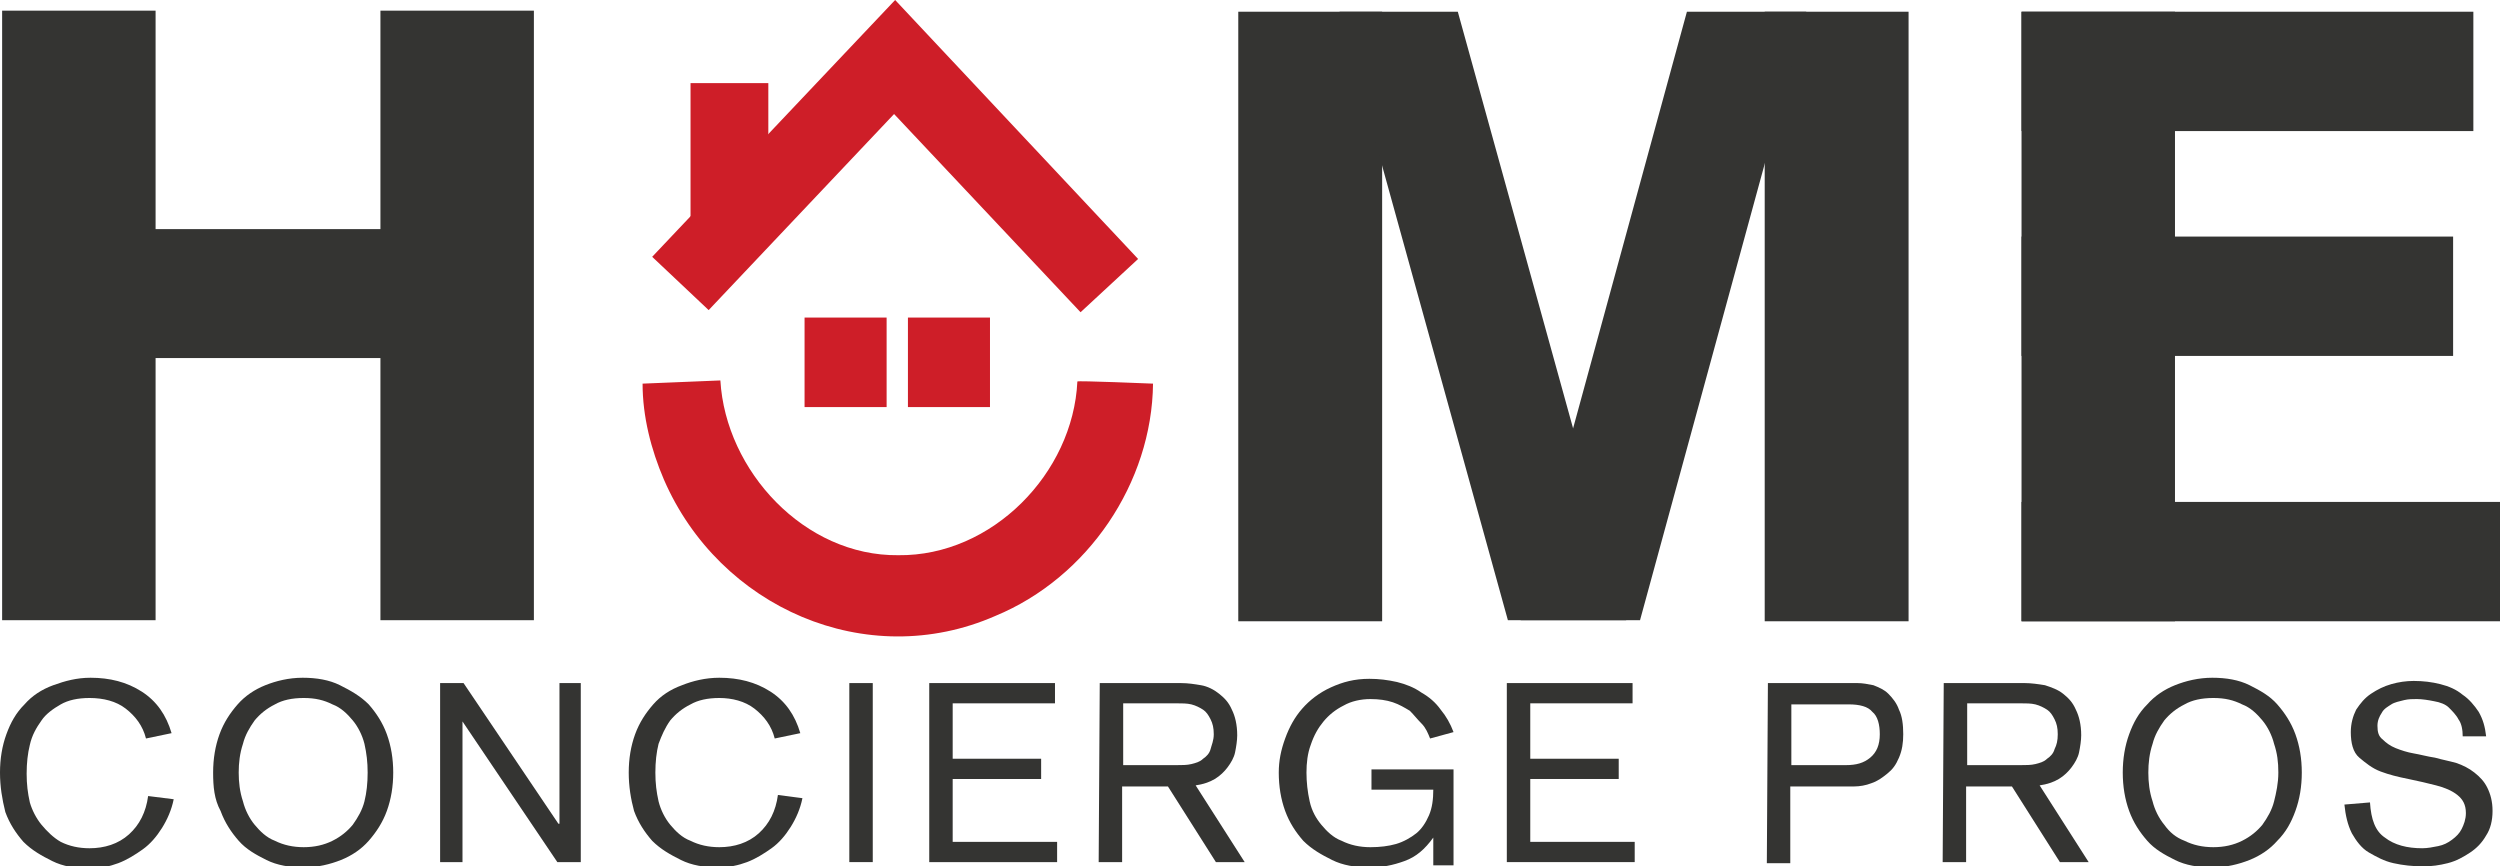
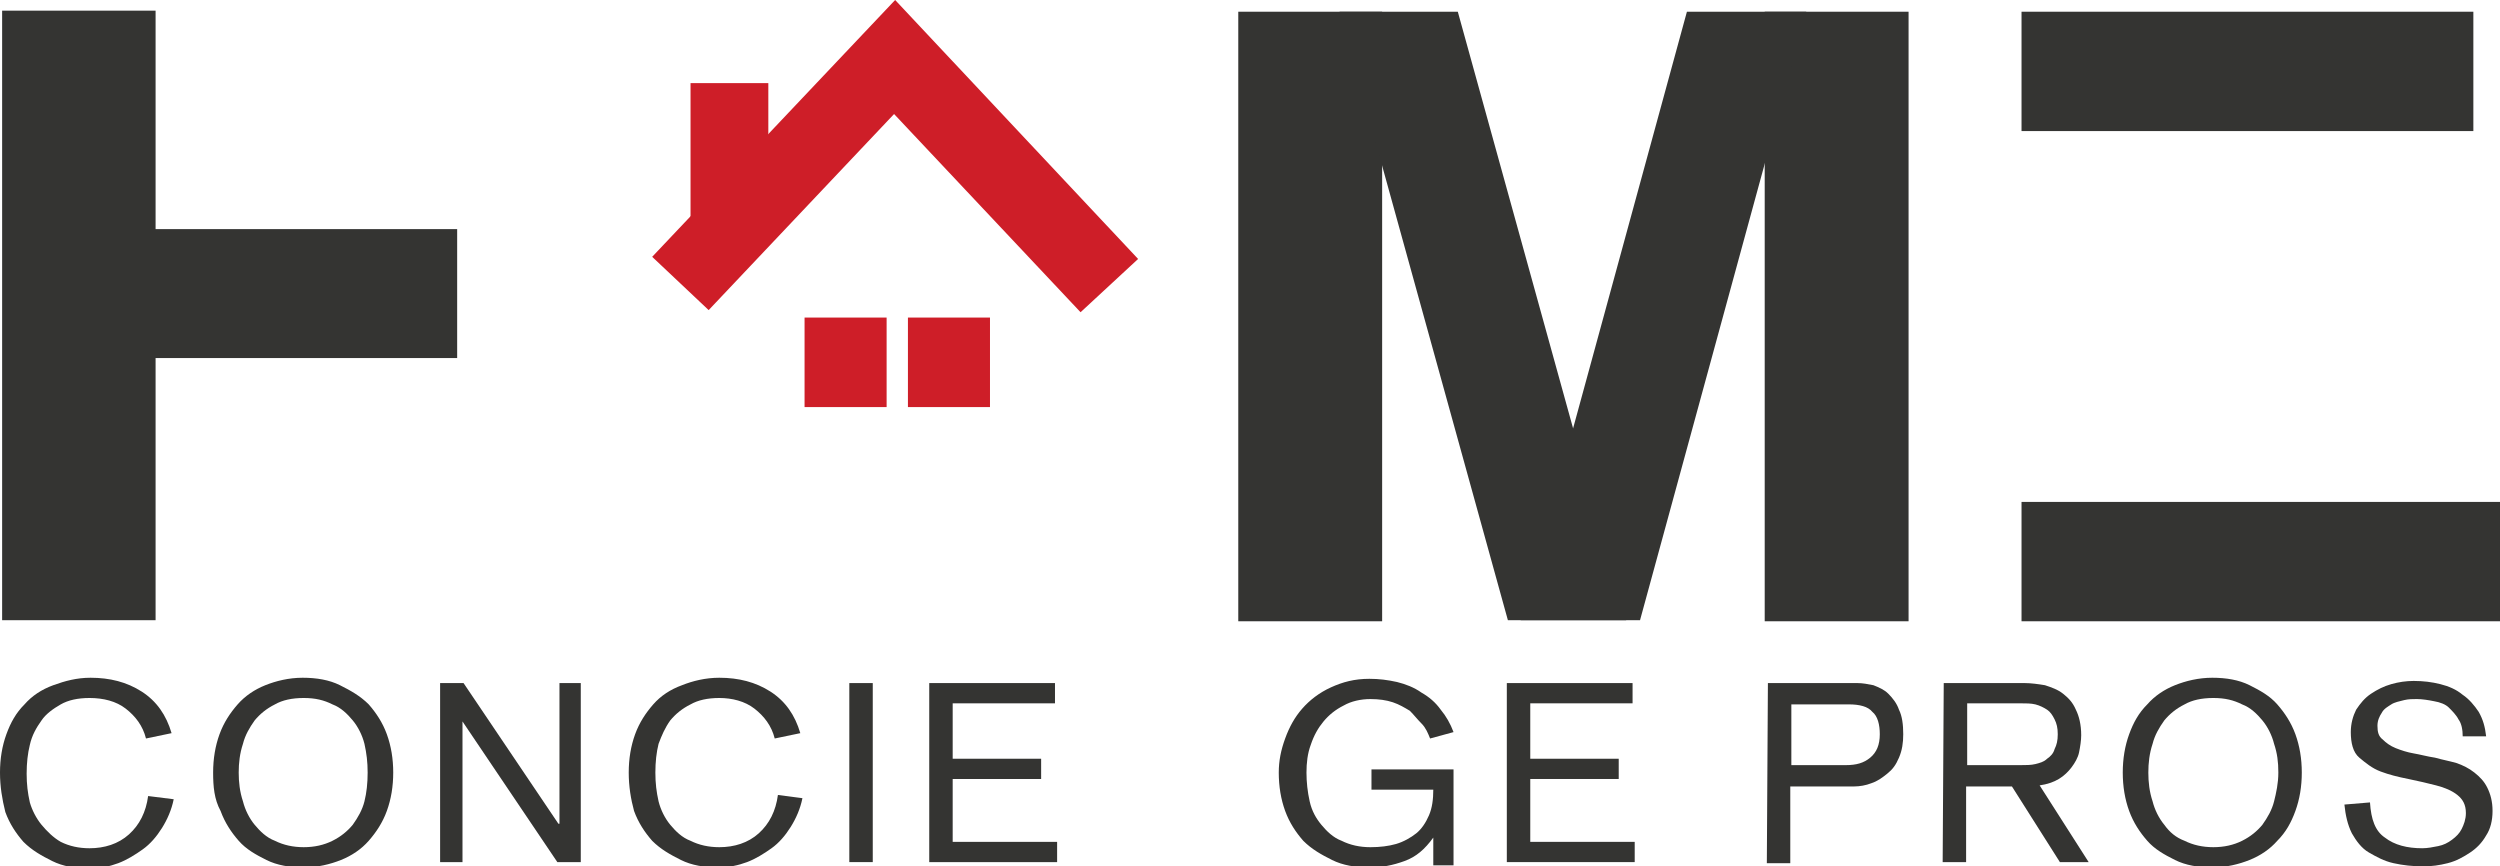
<svg xmlns="http://www.w3.org/2000/svg" version="1.1" id="Layer_1" x="0px" y="0px" viewBox="0 0 234.6 81.3" style="enable-background:new 0 0 234.6 81.3;" xml:space="preserve">
  <style type="text/css">
	.st0{fill:#343432;}
	.st1{fill:#CE1E28;}
</style>
  <g>
    <rect x="0.2" y="1" class="st0" width="14.4" height="57.2" />
-     <rect x="35.7" y="1" class="st0" width="14.4" height="57.2" />
    <rect x="2.1" y="21.5" class="st0" width="40.8" height="12.1" />
-     <path class="st1" d="M108.2,36c-0.1,9.3-6.1,18.2-14.8,21.8C81.3,63.1,67.5,57,62.3,45c-1.2-2.8-2-5.9-2-9l7.3-0.3   c0.5,8.5,7.9,16.5,16.7,16.4c8.8,0.1,16.4-7.7,16.8-16.3C101,35.7,108.2,36,108.2,36L108.2,36z" />
    <rect x="85.2" y="29.8" class="st1" width="7.7" height="8.4" />
    <rect x="75.5" y="29.8" class="st1" width="7.7" height="8.4" />
    <g>
      <polygon class="st1" points="101.4,29.3 83.9,10.7 66.5,29.1 61.2,24.1 84,0 106.8,24.3   " />
    </g>
    <g>
      <rect x="64.8" y="7.8" class="st1" width="7.3" height="13.5" />
    </g>
    <rect x="116.2" y="1.1" class="st0" width="13.5" height="57.2" />
    <rect x="165.6" y="1.1" class="st0" width="13.5" height="57.2" />
-     <rect x="189.7" y="1.1" class="st0" width="14.4" height="57.2" />
    <rect x="189.7" y="1.1" class="st0" width="42.4" height="11.2" />
    <rect x="189.7" y="47.1" class="st0" width="44.9" height="11.2" />
-     <rect x="189.7" y="22.2" class="st0" width="40.5" height="11.2" />
    <polygon class="st0" points="152.6,58.2 141.5,58.2 125.7,1.1 136.8,1.1  " />
    <polygon class="st0" points="142.7,58.2 153.9,58.2 169.5,1.1 158.3,1.1  " />
    <g>
      <path class="st0" d="M13.7,69.3c-0.3-1.2-1-2.1-1.9-2.8s-2.1-1-3.4-1c-1.1,0-2,0.2-2.7,0.6C5,66.5,4.3,67,3.9,67.6    C3.4,68.3,3,69,2.8,69.9c-0.2,0.8-0.3,1.7-0.3,2.7s0.1,1.8,0.3,2.7C3,76,3.4,76.8,3.9,77.4S5,78.6,5.7,79c0.8,0.4,1.7,0.6,2.7,0.6    c1.4,0,2.7-0.4,3.7-1.3s1.6-2.1,1.8-3.6l2.4,0.3c-0.2,1-0.6,1.9-1.1,2.7s-1.1,1.5-1.8,2s-1.5,1-2.3,1.3s-1.7,0.5-2.7,0.5    c-1.3,0-2.5-0.2-3.5-0.7s-1.9-1-2.7-1.8c-0.7-0.8-1.3-1.7-1.7-2.8C0.2,75,0,73.8,0,72.5c0-1.3,0.2-2.5,0.6-3.6    c0.4-1.1,0.9-2,1.7-2.8c0.7-0.8,1.6-1.4,2.7-1.8s2.2-0.7,3.5-0.7c1.8,0,3.4,0.4,4.8,1.3c1.4,0.9,2.3,2.2,2.8,3.9L13.7,69.3z" />
      <path class="st0" d="M20,72.5c0-1.3,0.2-2.5,0.6-3.6c0.4-1.1,1-2,1.7-2.8c0.7-0.8,1.6-1.4,2.6-1.8s2.2-0.7,3.5-0.7    c1.3,0,2.5,0.2,3.5,0.7s1.9,1,2.7,1.8c0.7,0.8,1.3,1.7,1.7,2.8c0.4,1.1,0.6,2.3,0.6,3.6c0,1.3-0.2,2.5-0.6,3.6    c-0.4,1.1-1,2-1.7,2.8c-0.7,0.8-1.6,1.4-2.6,1.8s-2.2,0.7-3.5,0.7c-1.3,0-2.5-0.2-3.5-0.7s-1.9-1-2.6-1.8    c-0.7-0.8-1.3-1.7-1.7-2.8C20.1,75,20,73.8,20,72.5z M22.4,72.5c0,0.9,0.1,1.8,0.4,2.7c0.2,0.8,0.6,1.6,1.1,2.2s1.1,1.2,1.9,1.5    c0.8,0.4,1.7,0.6,2.7,0.6c1,0,1.9-0.2,2.7-0.6s1.4-0.9,1.9-1.5c0.5-0.7,0.9-1.4,1.1-2.2c0.2-0.8,0.3-1.7,0.3-2.7s-0.1-1.8-0.3-2.7    c-0.2-0.8-0.6-1.6-1.1-2.2s-1.1-1.2-1.9-1.5c-0.8-0.4-1.6-0.6-2.7-0.6c-1.1,0-2,0.2-2.7,0.6c-0.8,0.4-1.4,0.9-1.9,1.5    c-0.5,0.7-0.9,1.4-1.1,2.2C22.5,70.7,22.4,71.6,22.4,72.5z" />
      <path class="st0" d="M41.3,64.1h2.2l8.9,13.2h0.1V64.1h2v16.8h-2.2l-8.9-13.2h0v13.2h-2.1V64.1z" />
      <path class="st0" d="M72.7,69.3c-0.3-1.2-1-2.1-1.9-2.8s-2.1-1-3.3-1c-1.1,0-2,0.2-2.7,0.6c-0.8,0.4-1.4,0.9-1.9,1.5    c-0.5,0.7-0.8,1.4-1.1,2.2c-0.2,0.8-0.3,1.7-0.3,2.7s0.1,1.8,0.3,2.7c0.2,0.8,0.6,1.6,1.1,2.2s1.1,1.2,1.9,1.5    c0.8,0.4,1.7,0.6,2.7,0.6c1.4,0,2.7-0.4,3.7-1.3c1-0.9,1.6-2.1,1.8-3.6l2.3,0.3c-0.2,1-0.6,1.9-1.1,2.7s-1.1,1.5-1.8,2    s-1.5,1-2.3,1.3s-1.7,0.5-2.7,0.5c-1.3,0-2.5-0.2-3.5-0.7s-1.9-1-2.7-1.8c-0.7-0.8-1.3-1.7-1.7-2.8C59.2,75,59,73.8,59,72.5    c0-1.3,0.2-2.5,0.6-3.6c0.4-1.1,1-2,1.7-2.8c0.7-0.8,1.6-1.4,2.7-1.8c1-0.4,2.2-0.7,3.5-0.7c1.8,0,3.4,0.4,4.8,1.3    c1.4,0.9,2.3,2.2,2.8,3.9L72.7,69.3z" />
      <path class="st0" d="M79.7,64.1h2.2v16.8h-2.2V64.1z" />
      <path class="st0" d="M87.2,64.1H99v1.9h-9.6v5.2h8.3v1.9h-8.3V79h9.8v1.9h-12V64.1z" />
-       <path class="st0" d="M103.2,64.1h7.6c0.7,0,1.3,0.1,1.9,0.2s1.2,0.4,1.7,0.8c0.5,0.4,0.9,0.8,1.2,1.5c0.3,0.6,0.5,1.4,0.5,2.4    c0,0.5-0.1,1.1-0.2,1.6s-0.4,1-0.7,1.4c-0.3,0.4-0.7,0.8-1.2,1.1c-0.5,0.3-1.1,0.5-1.8,0.6l4.6,7.2h-2.7l-4.5-7.1h-4.3v7.1h-2.2    L103.2,64.1L103.2,64.1z M105.4,71.8h5c0.5,0,1,0,1.4-0.1s0.8-0.2,1.1-0.5c0.3-0.2,0.6-0.5,0.7-0.9s0.3-0.8,0.3-1.4    c0-0.6-0.1-1-0.3-1.4c-0.2-0.4-0.4-0.7-0.7-0.9c-0.3-0.2-0.7-0.4-1.1-0.5c-0.4-0.1-0.9-0.1-1.4-0.1h-5V71.8z" />
      <path class="st0" d="M134.5,78.6L134.5,78.6c-0.8,1.1-1.6,1.8-2.7,2.2c-1.1,0.4-2.1,0.6-3.3,0.6c-1.3,0-2.5-0.2-3.5-0.7    s-1.9-1-2.7-1.8c-0.7-0.8-1.3-1.7-1.7-2.8s-0.6-2.3-0.6-3.6c0-1.1,0.2-2.1,0.6-3.2c0.4-1.1,0.9-2,1.6-2.8c0.7-0.8,1.6-1.5,2.7-2    c1.1-0.5,2.2-0.8,3.6-0.8c0.9,0,1.7,0.1,2.6,0.3c0.8,0.2,1.6,0.5,2.3,1c0.7,0.4,1.3,0.9,1.8,1.6c0.5,0.6,0.9,1.3,1.2,2.1l-2.2,0.6    c-0.2-0.5-0.4-1-0.8-1.4s-0.7-0.8-1.1-1.2c-0.5-0.3-1-0.6-1.6-0.8c-0.6-0.2-1.3-0.3-2.1-0.3c-0.9,0-1.8,0.2-2.5,0.6    c-0.8,0.4-1.4,0.9-1.9,1.5c-0.5,0.6-0.9,1.3-1.2,2.2c-0.3,0.8-0.4,1.7-0.4,2.6c0,0.9,0.1,1.8,0.3,2.7s0.6,1.6,1.1,2.2    s1.1,1.2,1.9,1.5c0.8,0.4,1.7,0.6,2.7,0.6c0.9,0,1.7-0.1,2.4-0.3c0.7-0.2,1.4-0.6,1.9-1c0.5-0.4,0.9-1,1.2-1.7s0.4-1.5,0.4-2.4    h-5.8v-1.9h7.7v9h-1.9L134.5,78.6L134.5,78.6z" />
      <path class="st0" d="M141.4,64.1h11.8v1.9h-9.6v5.2h8.3v1.9h-8.3V79h9.8v1.9h-12L141.4,64.1L141.4,64.1z" />
      <path class="st0" d="M165.9,64.1h8.4c0.5,0,1,0.1,1.5,0.2c0.5,0.2,1,0.4,1.4,0.8c0.4,0.4,0.8,0.9,1,1.5c0.3,0.6,0.4,1.4,0.4,2.3    c0,0.8-0.1,1.5-0.4,2.2s-0.6,1.1-1.1,1.5s-0.9,0.7-1.5,0.9c-0.5,0.2-1.1,0.3-1.6,0.3h-6v7.2h-2.2L165.9,64.1L165.9,64.1z     M168.1,71.8h5.1c1,0,1.7-0.2,2.3-0.7s0.9-1.2,0.9-2.2c0-0.9-0.2-1.7-0.7-2.1c-0.4-0.5-1.2-0.7-2.2-0.7h-5.4L168.1,71.8    L168.1,71.8z" />
      <path class="st0" d="M182.4,64.1h7.6c0.6,0,1.3,0.1,1.9,0.2c0.6,0.2,1.2,0.4,1.7,0.8c0.5,0.4,0.9,0.8,1.2,1.5    c0.3,0.6,0.5,1.4,0.5,2.4c0,0.5-0.1,1.1-0.2,1.6s-0.4,1-0.7,1.4c-0.3,0.4-0.7,0.8-1.2,1.1c-0.5,0.3-1.1,0.5-1.8,0.6l4.6,7.2h-2.7    l-4.5-7.1h-4.3v7.1h-2.2L182.4,64.1L182.4,64.1z M184.6,71.8h5c0.5,0,1,0,1.4-0.1c0.4-0.1,0.8-0.2,1.1-0.5    c0.3-0.2,0.6-0.5,0.7-0.9c0.2-0.4,0.3-0.8,0.3-1.4c0-0.6-0.1-1-0.3-1.4c-0.2-0.4-0.4-0.7-0.7-0.9c-0.3-0.2-0.7-0.4-1.1-0.5    c-0.4-0.1-0.9-0.1-1.4-0.1h-5V71.8z" />
      <path class="st0" d="M199.2,72.5c0-1.3,0.2-2.5,0.6-3.6c0.4-1.1,0.9-2,1.7-2.8c0.7-0.8,1.6-1.4,2.6-1.8s2.2-0.7,3.5-0.7    c1.3,0,2.5,0.2,3.5,0.7s1.9,1,2.6,1.8s1.3,1.7,1.7,2.8c0.4,1.1,0.6,2.3,0.6,3.6c0,1.3-0.2,2.5-0.6,3.6c-0.4,1.1-0.9,2-1.7,2.8    c-0.7,0.8-1.6,1.4-2.6,1.8s-2.2,0.7-3.5,0.7c-1.3,0-2.5-0.2-3.5-0.7s-1.9-1-2.6-1.8c-0.7-0.8-1.3-1.7-1.7-2.8    C199.4,75,199.2,73.8,199.2,72.5z M201.6,72.5c0,0.9,0.1,1.8,0.4,2.7c0.2,0.8,0.6,1.6,1.1,2.2c0.5,0.7,1.1,1.2,1.9,1.5    c0.8,0.4,1.7,0.6,2.7,0.6c1,0,1.9-0.2,2.7-0.6s1.4-0.9,1.9-1.5c0.5-0.7,0.9-1.4,1.1-2.2c0.2-0.8,0.4-1.7,0.4-2.7s-0.1-1.8-0.4-2.7    c-0.2-0.8-0.6-1.6-1.1-2.2s-1.1-1.2-1.9-1.5c-0.8-0.4-1.6-0.6-2.7-0.6c-1.1,0-2,0.2-2.7,0.6c-0.8,0.4-1.4,0.9-1.9,1.5    c-0.5,0.7-0.9,1.4-1.1,2.2C201.7,70.7,201.6,71.6,201.6,72.5z" />
      <path class="st0" d="M231.1,69.1c0-0.6-0.1-1.2-0.4-1.6c-0.2-0.4-0.6-0.8-0.9-1.1s-0.8-0.5-1.4-0.6c-0.5-0.1-1.1-0.2-1.6-0.2    c-0.4,0-0.8,0-1.2,0.1s-0.9,0.2-1.2,0.4s-0.7,0.4-0.9,0.8c-0.2,0.3-0.4,0.7-0.4,1.2c0,0.6,0.1,1,0.5,1.3c0.3,0.3,0.7,0.6,1.2,0.8    c0.5,0.2,1.1,0.4,1.7,0.5c0.6,0.1,1.3,0.3,2,0.4c0.7,0.2,1.3,0.3,2,0.5c0.6,0.2,1.2,0.5,1.7,0.9s0.9,0.8,1.2,1.4    c0.3,0.6,0.5,1.3,0.5,2.2c0,0.9-0.2,1.7-0.6,2.3c-0.4,0.7-0.9,1.2-1.5,1.6s-1.3,0.8-2.1,1s-1.5,0.3-2.3,0.3c-1,0-1.9-0.1-2.8-0.3    c-0.9-0.2-1.6-0.6-2.3-1s-1.2-1.1-1.6-1.8c-0.4-0.8-0.6-1.7-0.7-2.7l2.4-0.2c0.1,1.6,0.5,2.7,1.4,3.3c0.9,0.7,2.1,1,3.5,1    c0.5,0,1-0.1,1.5-0.2c0.5-0.1,0.9-0.3,1.3-0.6c0.4-0.3,0.7-0.6,0.9-1c0.2-0.4,0.4-0.9,0.4-1.5c0-0.8-0.3-1.3-0.8-1.7    c-0.5-0.4-1.2-0.7-2-0.9s-1.6-0.4-2.6-0.6s-1.8-0.4-2.6-0.7s-1.4-0.8-2-1.3s-0.8-1.4-0.8-2.4c0-0.8,0.2-1.5,0.5-2.1    c0.4-0.6,0.8-1.1,1.4-1.5c0.6-0.4,1.2-0.7,1.9-0.9c0.7-0.2,1.4-0.3,2.1-0.3c0.9,0,1.7,0.1,2.5,0.3c0.8,0.2,1.5,0.5,2.1,1    c0.6,0.4,1.1,1,1.5,1.6c0.4,0.7,0.6,1.4,0.7,2.3L231.1,69.1z" />
    </g>
  </g>
</svg>